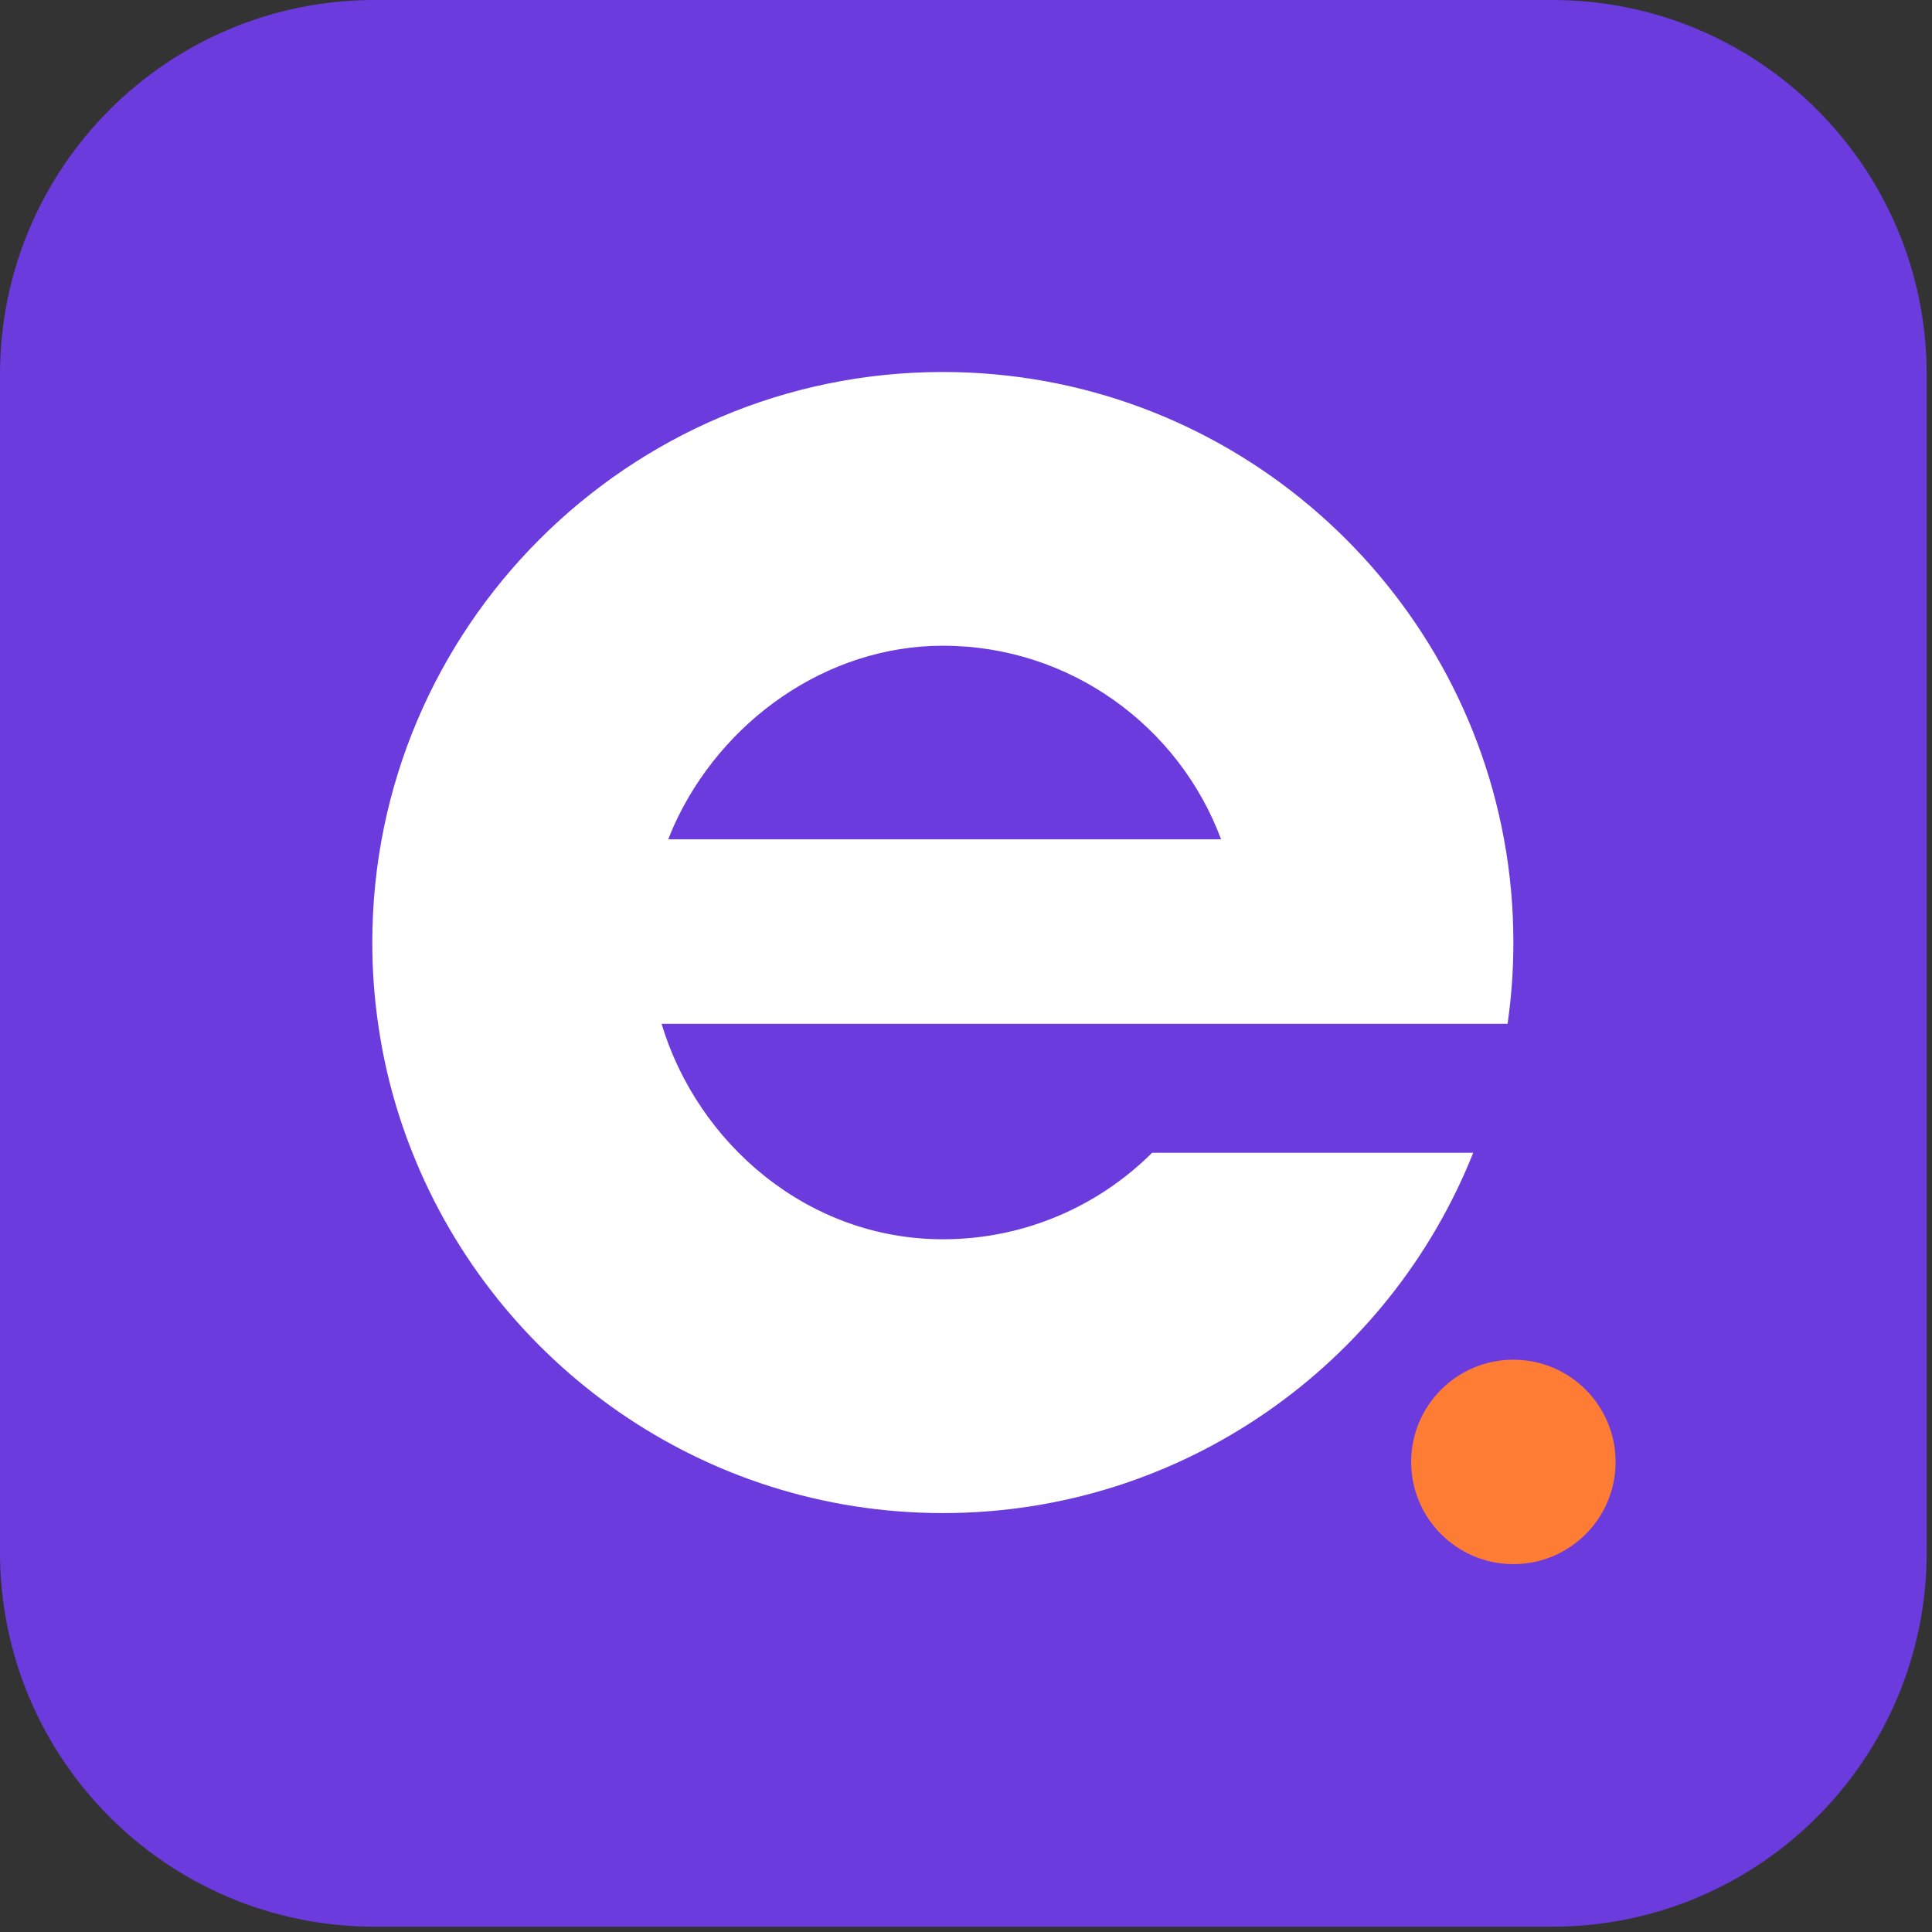
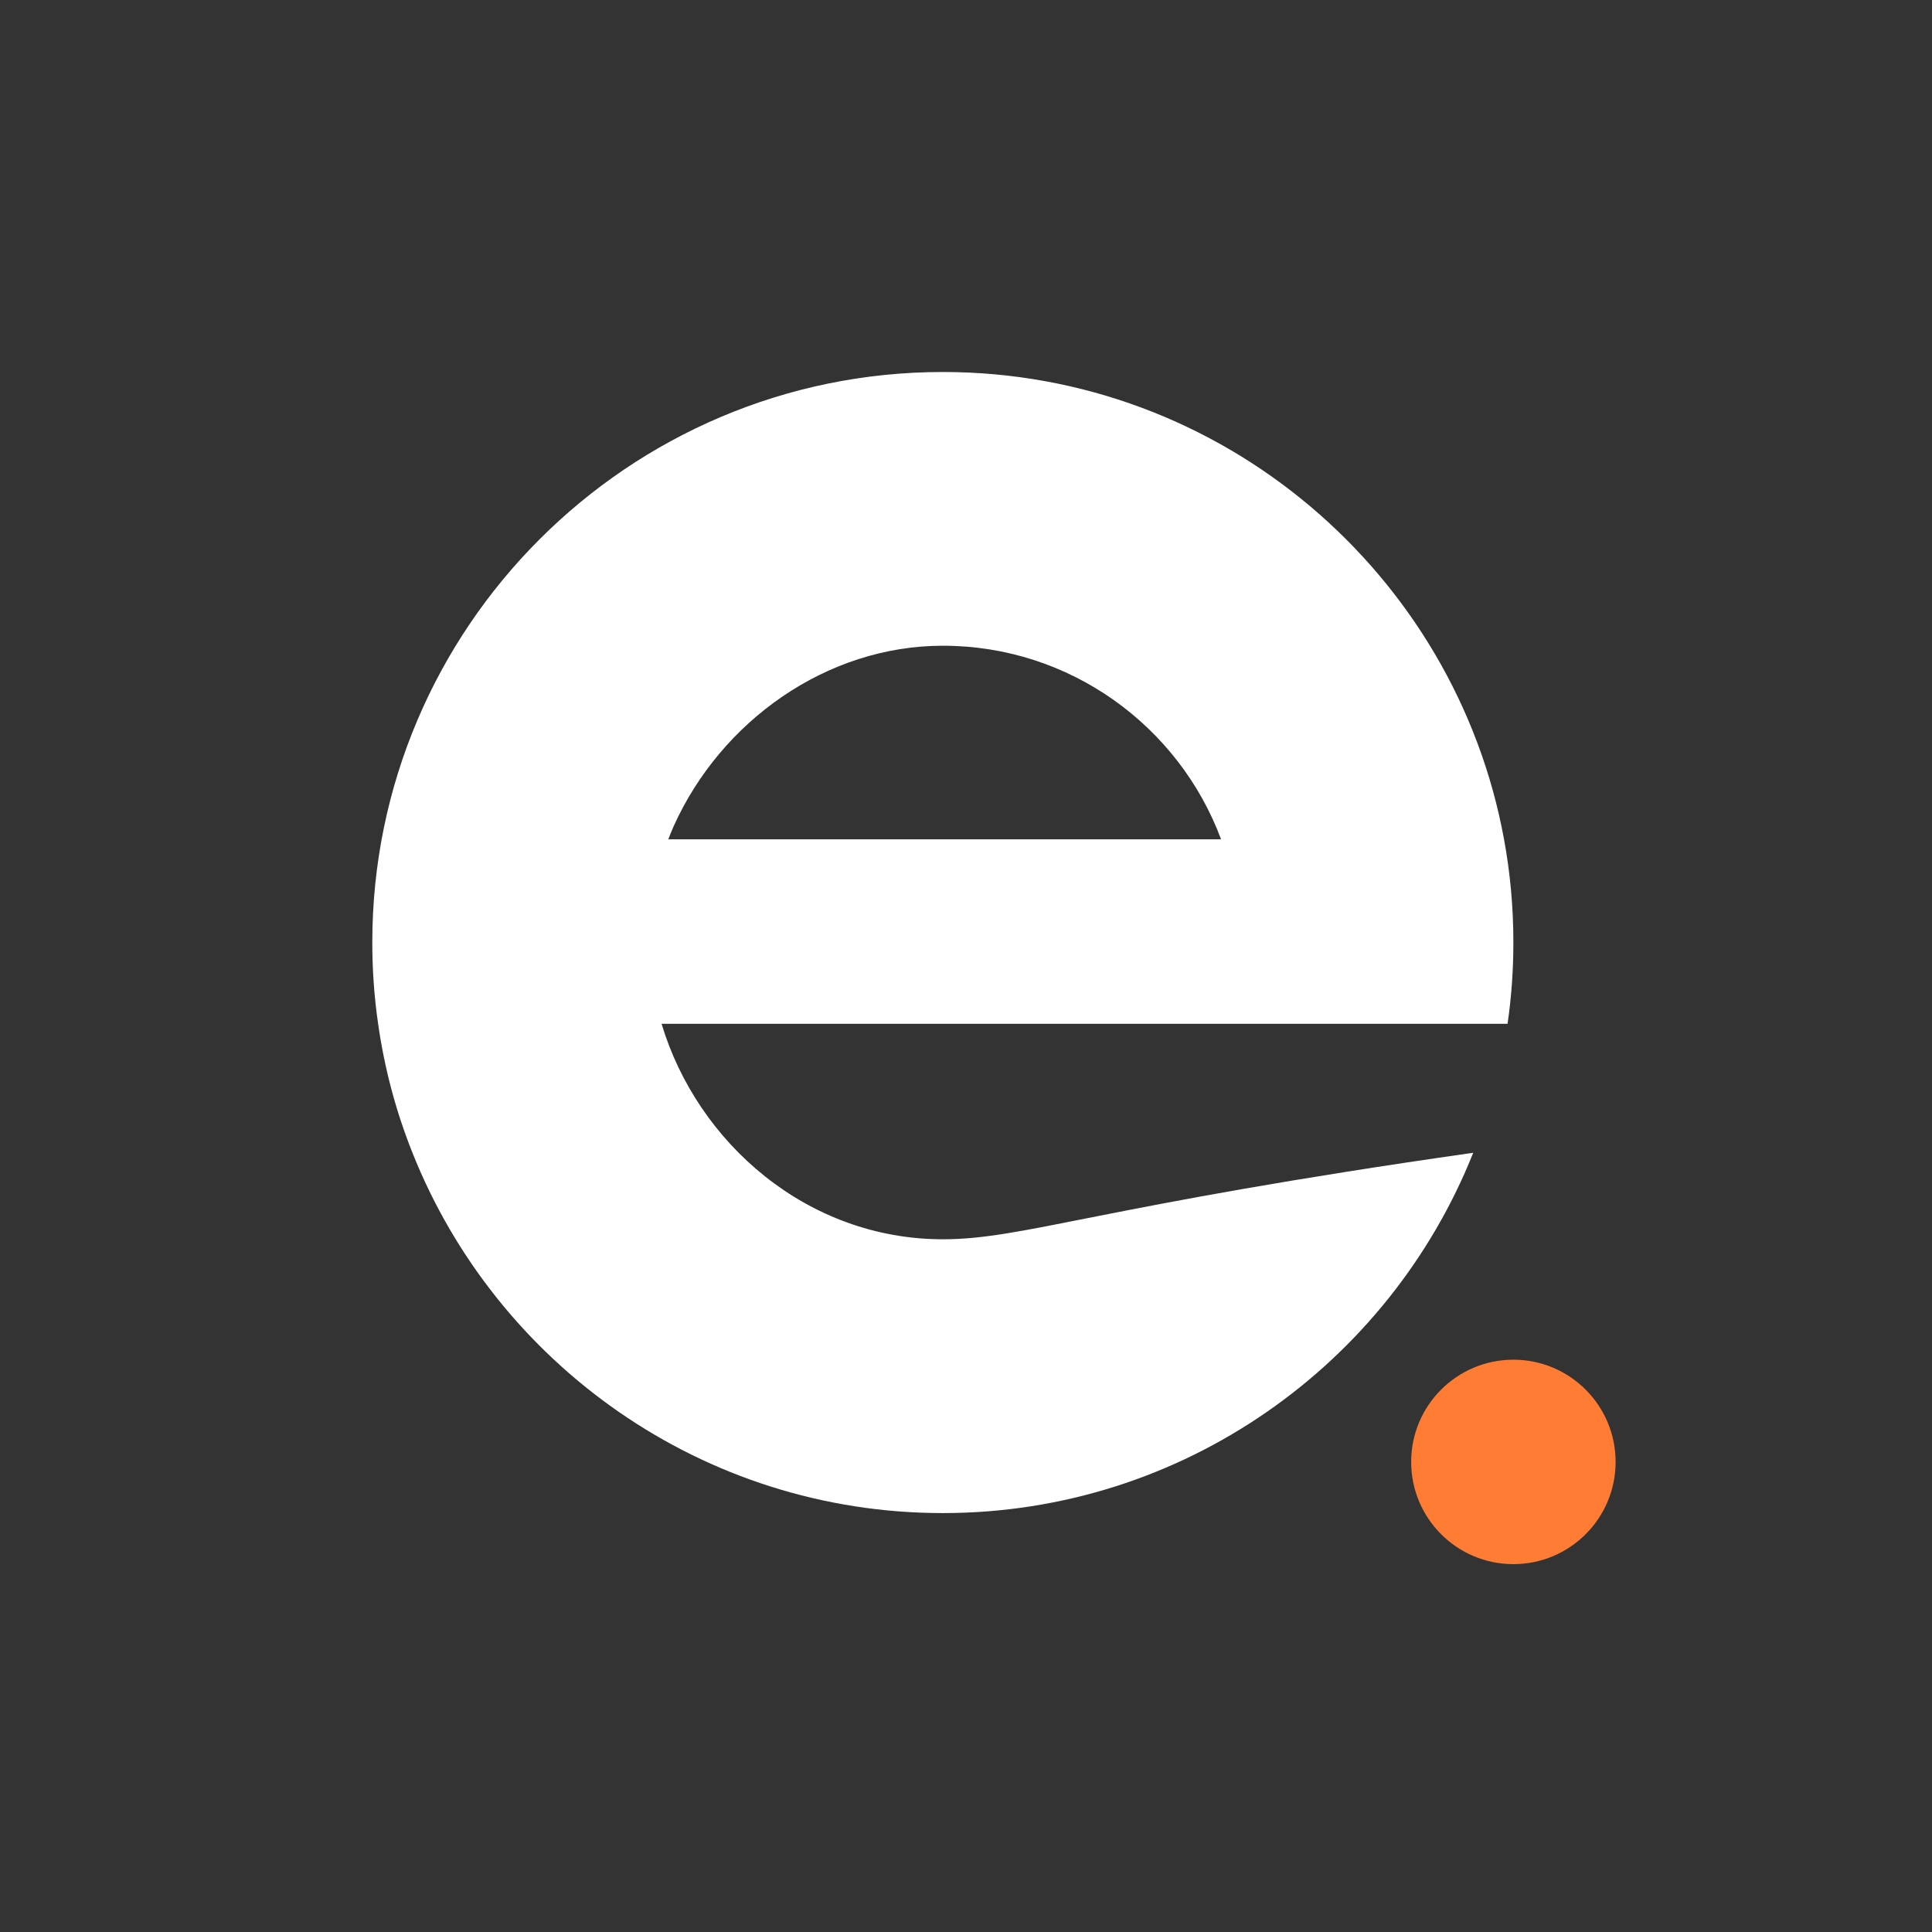
<svg xmlns="http://www.w3.org/2000/svg" width="219" height="219" viewBox="0 0 219 219" fill="none">
  <rect x="0" y="0" width="219" height="219" fill="#333333" stroke="none" />
-   <path d="M175.953 218.399H42.447C19.004 218.399 0 199.395 0 175.953V42.446C0 19.004 19.004 -7.62939e-05 42.447 -7.62939e-05H175.953C199.396 -7.62939e-05 218.399 19.004 218.399 42.446V175.953C218.399 199.395 199.396 218.399 175.953 218.399Z" fill="#6B3BDD" />
  <path d="M171.548 154.128C165.149 154.128 159.961 159.316 159.961 165.715C159.961 172.114 165.149 177.302 171.548 177.302C177.947 177.302 183.135 172.114 183.135 165.715C183.135 159.316 177.947 154.128 171.548 154.128Z" fill="#FF7C35" />
-   <path d="M75.753 95.142C75.951 94.635 76.149 94.129 76.376 93.626C81.739 81.744 93.684 73.196 106.878 73.196C121.314 73.196 133.654 82.342 138.415 95.142H75.753ZM106.878 42.167C71.211 42.167 42.201 71.177 42.201 106.837C42.201 109.962 42.423 113.041 42.861 116.051C43.583 121.142 44.903 126.041 46.754 130.671C56.26 154.575 79.627 171.514 106.878 171.514C134.122 171.514 157.489 154.575 166.995 130.671H130.598C124.516 136.73 116.116 140.477 106.878 140.477C91.538 140.477 79.062 129.59 74.991 116.051H170.888C171.326 113.041 171.548 109.962 171.548 106.837C171.548 102.844 171.188 98.935 170.489 95.142C164.968 65.041 138.545 42.167 106.878 42.167Z" fill="white" />
+   <path d="M75.753 95.142C75.951 94.635 76.149 94.129 76.376 93.626C81.739 81.744 93.684 73.196 106.878 73.196C121.314 73.196 133.654 82.342 138.415 95.142H75.753ZM106.878 42.167C71.211 42.167 42.201 71.177 42.201 106.837C42.201 109.962 42.423 113.041 42.861 116.051C43.583 121.142 44.903 126.041 46.754 130.671C56.26 154.575 79.627 171.514 106.878 171.514C134.122 171.514 157.489 154.575 166.995 130.671C124.516 136.73 116.116 140.477 106.878 140.477C91.538 140.477 79.062 129.59 74.991 116.051H170.888C171.326 113.041 171.548 109.962 171.548 106.837C171.548 102.844 171.188 98.935 170.489 95.142C164.968 65.041 138.545 42.167 106.878 42.167Z" fill="white" />
</svg>